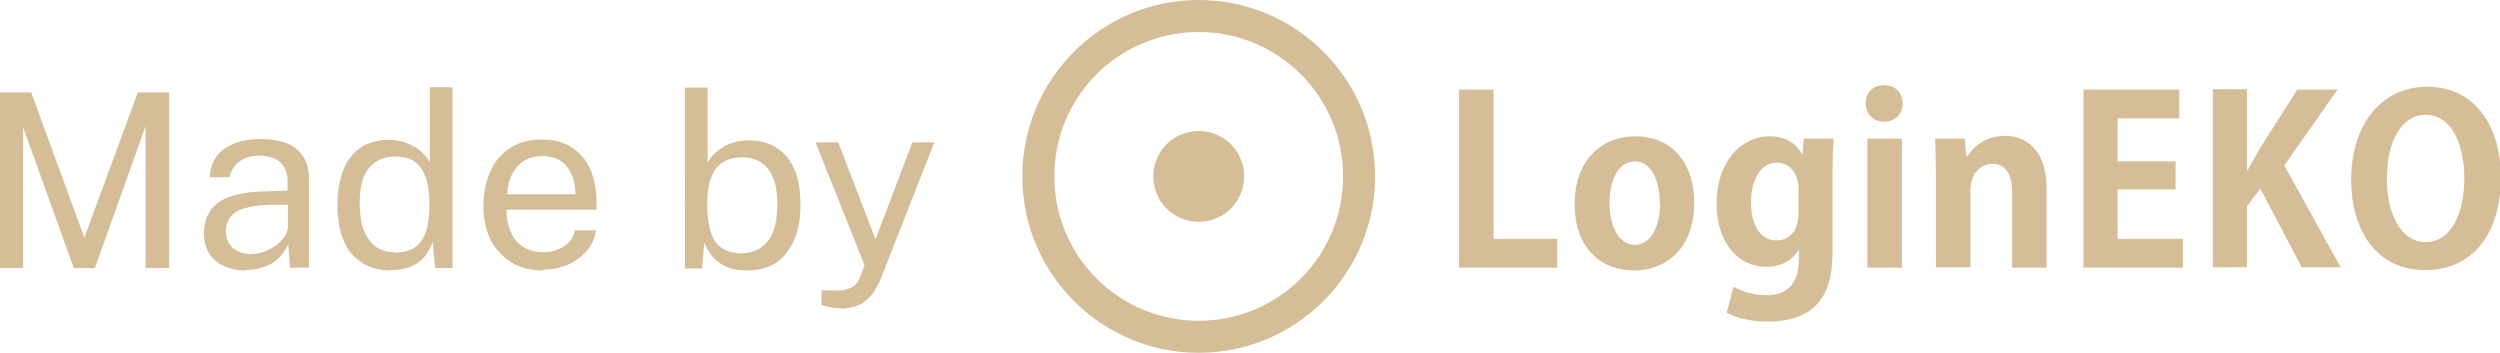
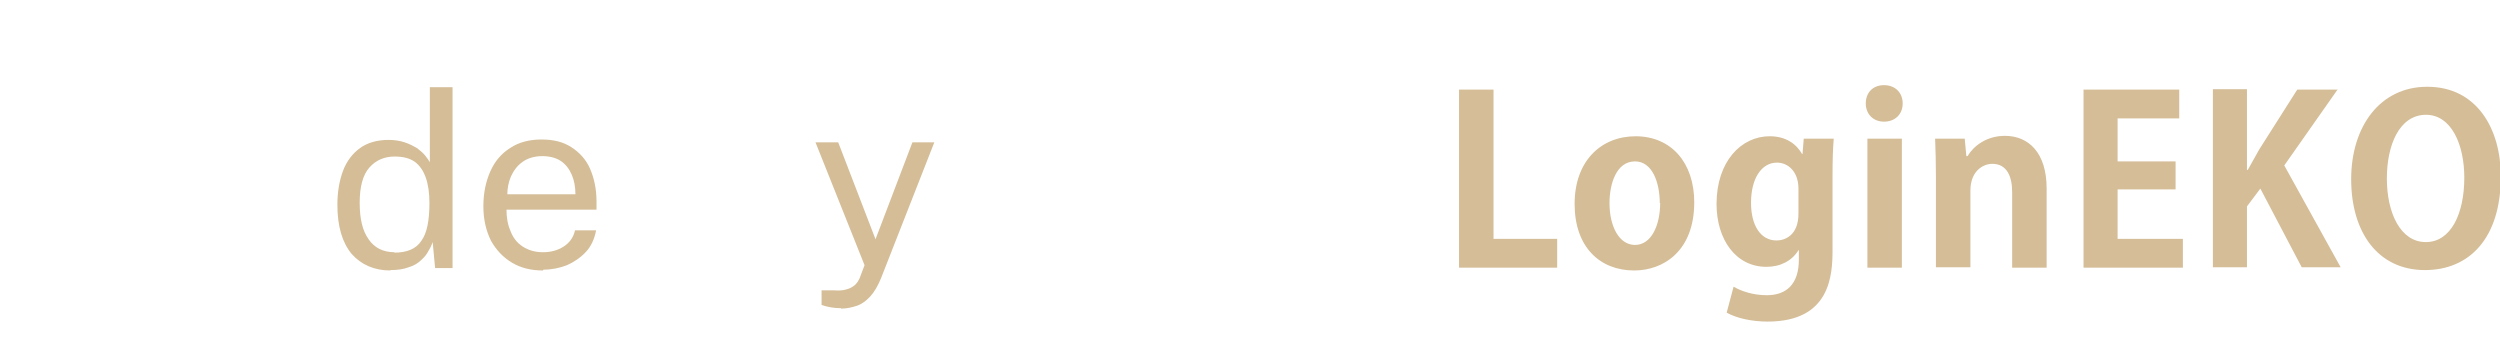
<svg xmlns="http://www.w3.org/2000/svg" id="Layer_2" data-name="Layer 2" viewBox="0 0 61.65 8.7">
  <defs>
    <style>
      .cls-1 {
        fill: #d4bd97;
      }
    </style>
  </defs>
  <g id="Layer_1-2" data-name="Layer 1">
-     <polygon class="cls-1" points="0 6.61 0 2.28 .77 2.28 2.08 5.86 3.4 2.28 4.17 2.28 4.17 6.61 3.59 6.61 3.59 3.11 2.34 6.61 1.82 6.61 .57 3.14 .57 6.61 0 6.61" />
    <g>
-       <path class="cls-1" d="m6.05,6.67c-.2,0-.38-.04-.53-.11-.15-.07-.27-.17-.36-.31s-.13-.3-.13-.49c0-.34.12-.6.36-.77.24-.17.63-.26,1.15-.27l.55-.02v-.24c0-.19-.06-.34-.17-.45-.11-.11-.29-.17-.53-.17-.18,0-.34.04-.47.13s-.22.22-.26.4h-.49c.01-.2.07-.37.17-.51.1-.14.24-.24.43-.32.18-.07.4-.11.65-.11.27,0,.49.04.67.11.18.08.31.19.4.34.09.15.13.33.13.55v2.17h-.47l-.04-.58c-.12.24-.27.41-.45.5-.19.09-.39.14-.61.14m.17-.4c.11,0,.21-.02.31-.06.1-.04.2-.09.28-.15s.15-.14.21-.22c.05-.08.08-.16.08-.25v-.53h-.46c-.24.01-.44.04-.59.08s-.28.11-.36.21-.12.22-.12.37c0,.17.06.31.18.41.12.1.28.15.47.15" />
      <path class="cls-1" d="m9.63,6.67c-.4,0-.72-.14-.96-.41-.23-.28-.35-.68-.35-1.21,0-.32.05-.6.14-.84.09-.24.24-.43.42-.56s.42-.2.7-.2c.15,0,.28.02.4.06s.21.09.3.14c.08.06.15.12.2.18.05.06.09.12.12.17v-1.85h.56v4.46h-.43l-.06-.64c-.02.06-.05.13-.1.21-.04.08-.1.16-.18.23-.08.08-.18.14-.31.18-.13.05-.28.07-.46.07m.1-.43c.31,0,.54-.09.67-.29.14-.19.2-.5.2-.94,0-.24-.03-.45-.09-.62s-.15-.3-.27-.39c-.13-.09-.29-.13-.5-.13-.25,0-.46.09-.62.27s-.24.47-.24.87.07.69.22.9c.14.21.36.32.64.32" />
      <path class="cls-1" d="m13.39,6.67c-.29,0-.54-.06-.76-.19-.22-.13-.39-.31-.52-.54-.12-.24-.19-.52-.19-.85s.06-.61.17-.86c.11-.25.27-.44.49-.58.21-.14.47-.21.77-.21s.54.06.74.19.36.3.46.53c.1.23.16.5.16.81v.2h-2.22c0,.2.03.37.1.53.06.16.16.29.3.38s.3.14.5.14.37-.05.51-.14.24-.22.28-.4h.52c-.04.21-.12.39-.25.53-.13.14-.29.25-.47.33-.18.07-.38.11-.58.11m-.9-1.86h1.69c0-.18-.03-.34-.09-.48-.06-.14-.15-.26-.27-.34-.12-.08-.28-.12-.46-.12s-.36.05-.48.14c-.13.09-.22.21-.29.36-.06.14-.09.3-.09.45" />
-       <path class="cls-1" d="m18.43,6.67c-.18,0-.34-.02-.46-.07-.13-.05-.23-.11-.31-.18-.08-.07-.14-.15-.19-.23-.04-.08-.08-.15-.1-.21l-.06.64h-.42V2.16h.56v1.85c.03-.05.07-.11.12-.17.05-.06.12-.12.21-.18.08-.06.18-.11.3-.14.11-.04.25-.06.39-.06.39,0,.7.14.93.4.23.27.34.67.34,1.19,0,.33-.05.61-.15.85s-.24.43-.44.57c-.19.13-.44.2-.73.2m-.1-.43c.25,0,.46-.1.61-.29.16-.19.24-.51.24-.93,0-.36-.07-.64-.22-.84-.15-.2-.36-.3-.64-.3-.21,0-.37.05-.5.13-.13.09-.22.22-.28.39s-.09.38-.09.62c0,.43.07.75.2.94.13.19.36.29.67.29" />
      <path class="cls-1" d="m20.74,7.6c-.18,0-.34-.03-.48-.08v-.36h.32c.11.01.21,0,.28-.02.08-.02.14-.05.18-.08.05-.03.08-.07.11-.11.02-.04.05-.08.06-.12l.11-.29-1.21-3.03h.56l.92,2.39.91-2.39h.54l-1.31,3.34c-.08.2-.17.35-.27.46-.1.11-.21.19-.33.23-.12.04-.25.07-.39.07" />
      <path class="cls-1" d="m59.82,2.83c.64,0,.95.75.95,1.55,0,.89-.33,1.59-.95,1.59s-.96-.71-.96-1.57c0-.81.3-1.57.97-1.57m.02-.69c-1.15,0-1.87.97-1.87,2.28s.66,2.24,1.82,2.24c1.09,0,1.87-.78,1.87-2.31,0-1.17-.59-2.21-1.81-2.21m-2.21.07h-1l-.94,1.48c-.09.17-.19.33-.28.5h-.02v-1.99h-.84v4.39h.84v-1.5l.33-.44,1.02,1.94h.96l-1.39-2.51,1.32-1.88Zm-5.43,3.68v-1.22h1.43v-.69h-1.43v-1.06h1.52v-.71h-2.36v4.39h2.45v-.71h-1.61Z" />
      <path class="cls-1" d="m48.49,3.85l-.04-.43h-.73c.01.28.02.58.02.95v2.22h.85v-1.89c0-.48.31-.66.54-.66.36,0,.49.31.49.7v1.86h.85v-1.95c0-.89-.45-1.3-1.03-1.3-.46,0-.78.26-.92.5h-.02Zm-2.44,2.75h.85v-3.18h-.85v3.18Zm.87-4.05c0-.26-.18-.45-.46-.45s-.45.19-.45.45.18.45.45.45.46-.18.46-.45m-2.57,2.72c0,.54-.34.66-.54.66-.4,0-.63-.38-.63-.93,0-.6.26-.99.64-.99.28,0,.53.23.53.64v.62Zm.1-1.47h-.01c-.14-.25-.4-.44-.8-.44-.7,0-1.31.62-1.31,1.67,0,.87.47,1.55,1.23,1.55.35,0,.63-.15.79-.41h.01v.23c0,.61-.31.88-.79.88-.34,0-.63-.1-.82-.21l-.17.64c.25.14.63.22,1.01.22,1.55,0,1.6-1.15,1.6-1.77v-1.79c0-.44.01-.72.03-.95h-.74l-.03.38Zm-3.51,1.2c0,.56-.22,1.04-.62,1.04s-.63-.47-.63-1.03c0-.48.17-1.03.63-1.03.43,0,.61.53.61,1.03m-.59-1.65c-.86,0-1.51.61-1.51,1.67s.62,1.64,1.47,1.64c.71,0,1.48-.47,1.48-1.68,0-.97-.56-1.63-1.45-1.63m-3.5,2.53v-3.68h-.85v4.39h2.42v-.71h-1.57Z" />
-       <path class="cls-1" d="m33.12,4.35c0,1.97-1.59,3.56-3.56,3.56s-3.56-1.59-3.56-3.56,1.59-3.56,3.56-3.56,3.56,1.59,3.56,3.56m.79,0c0-2.4-1.95-4.35-4.35-4.35s-4.35,1.95-4.35,4.35,1.95,4.35,4.35,4.35,4.35-1.95,4.35-4.35" />
-       <path class="cls-1" d="m29.56,5.47c.62,0,1.12-.5,1.12-1.12s-.5-1.12-1.12-1.12-1.12.5-1.12,1.12.5,1.12,1.12,1.12" />
    </g>
  </g>
</svg>